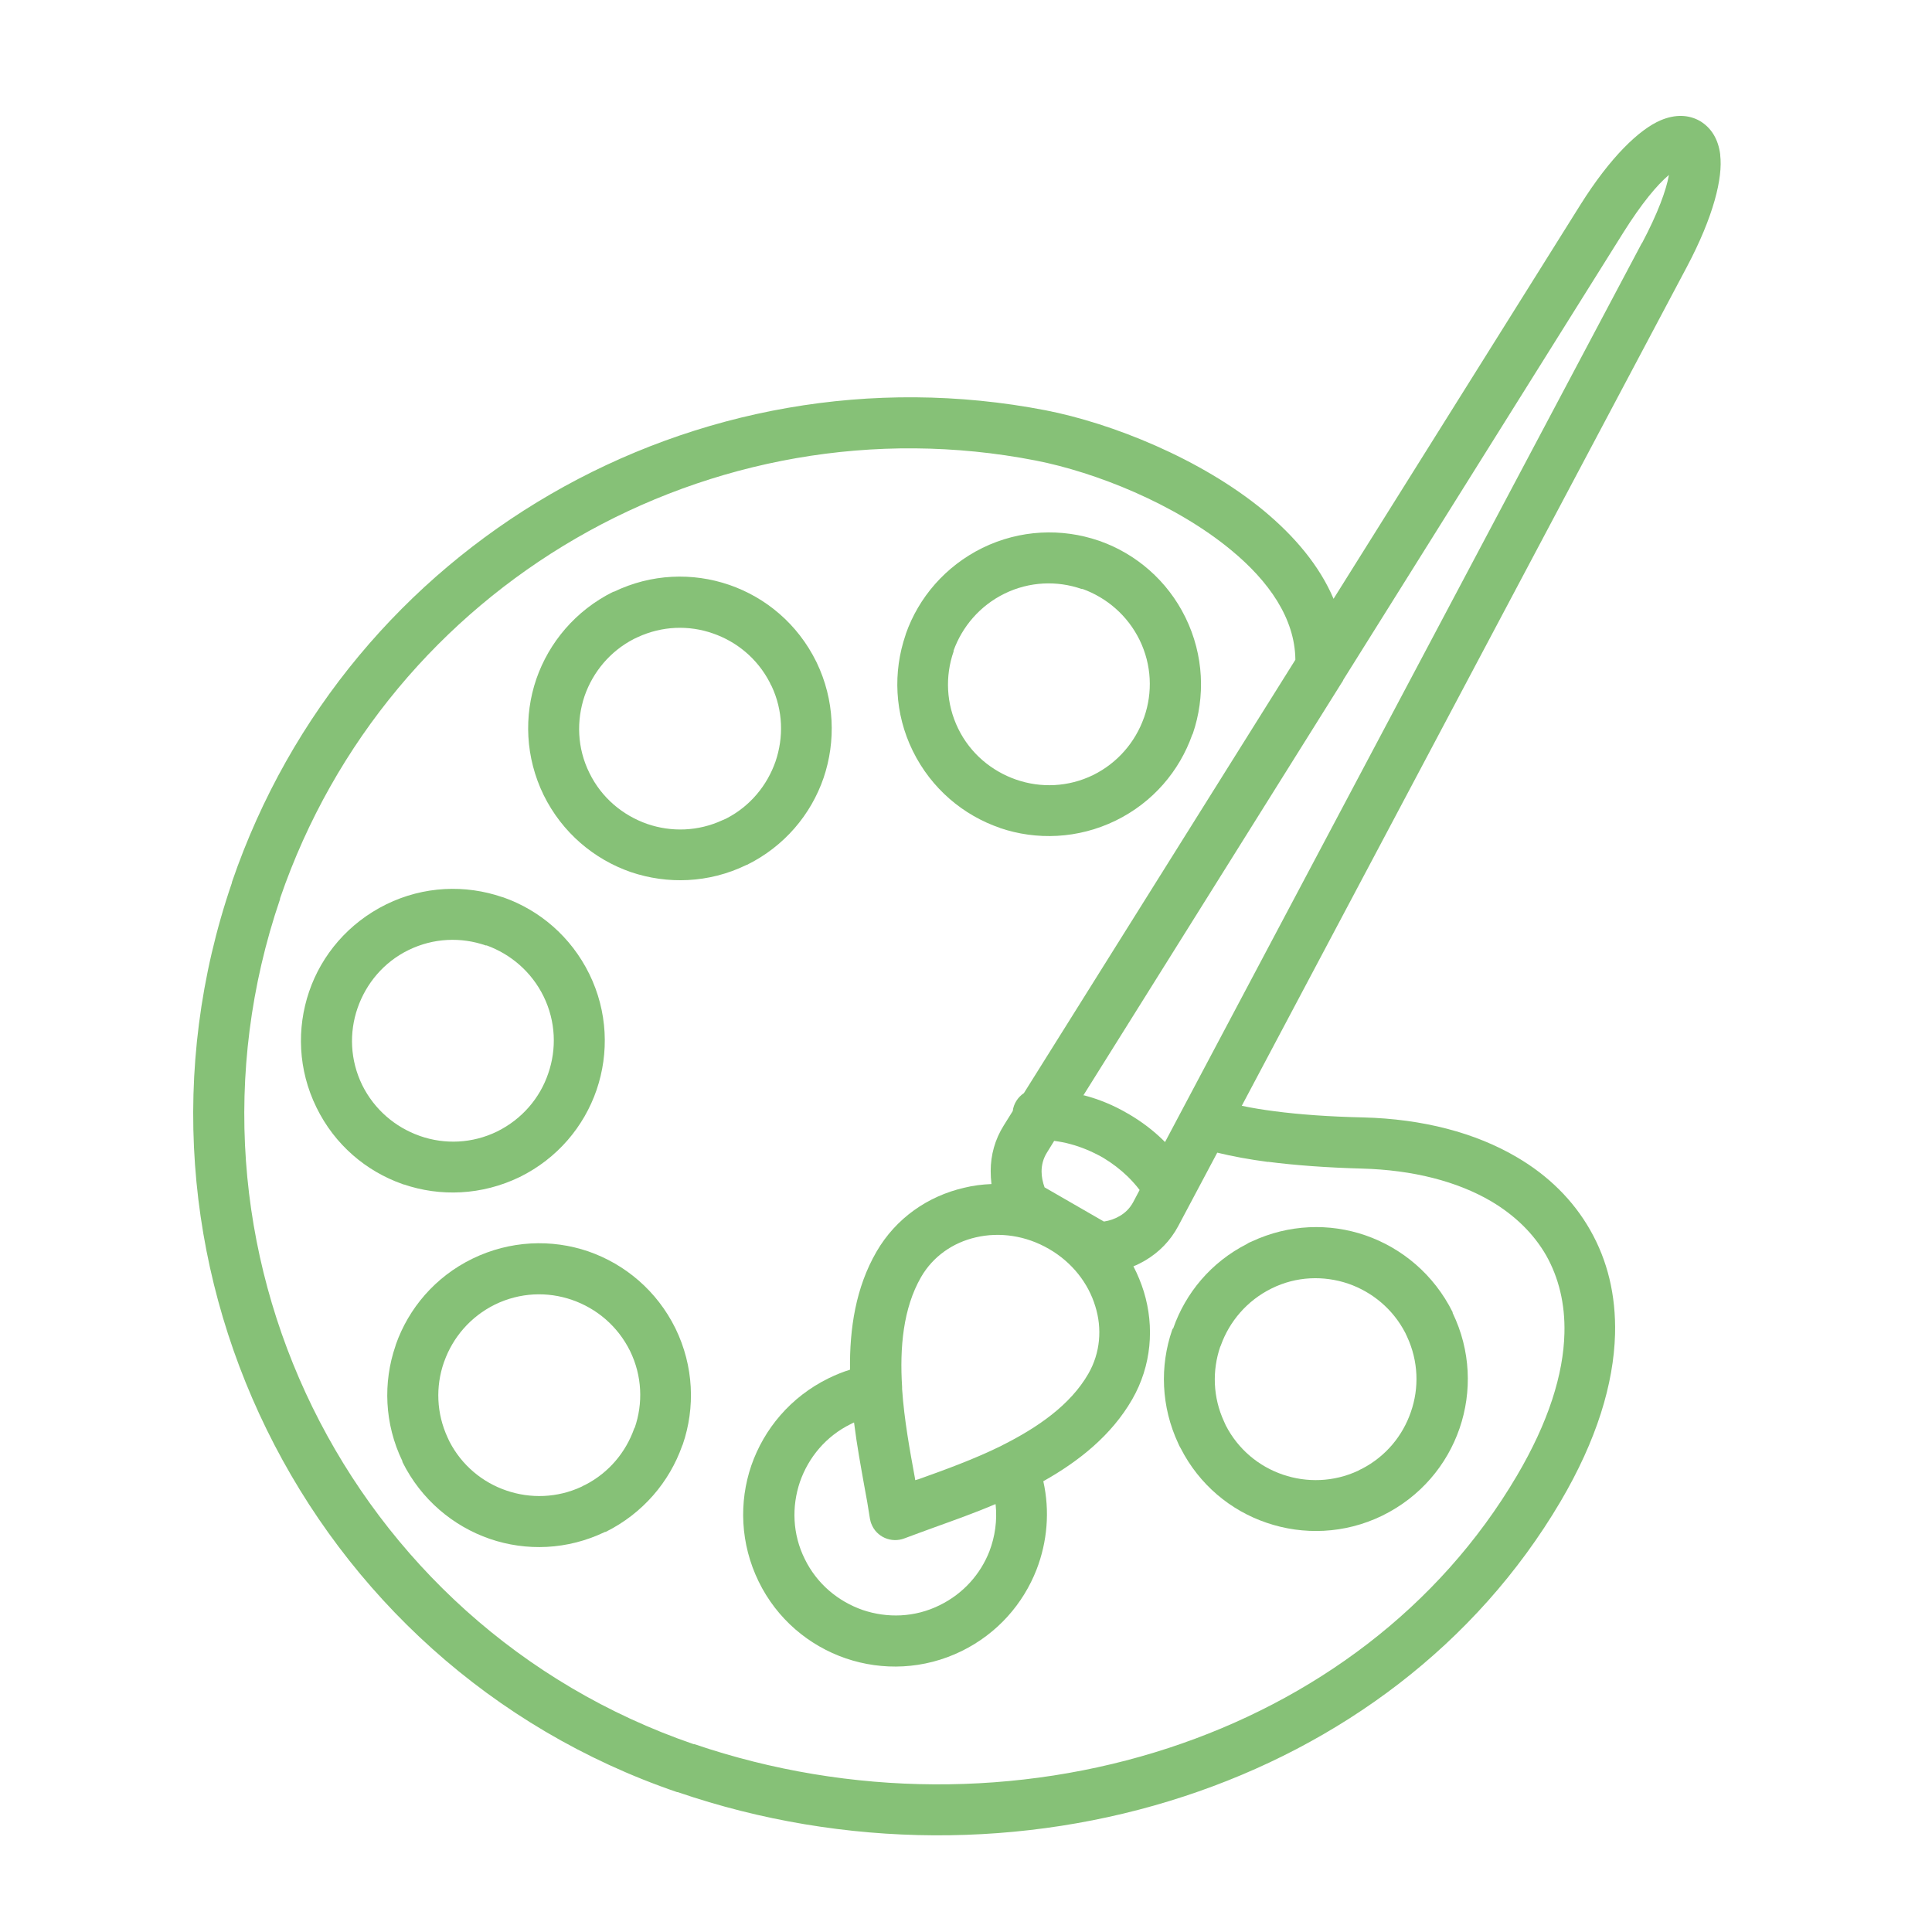
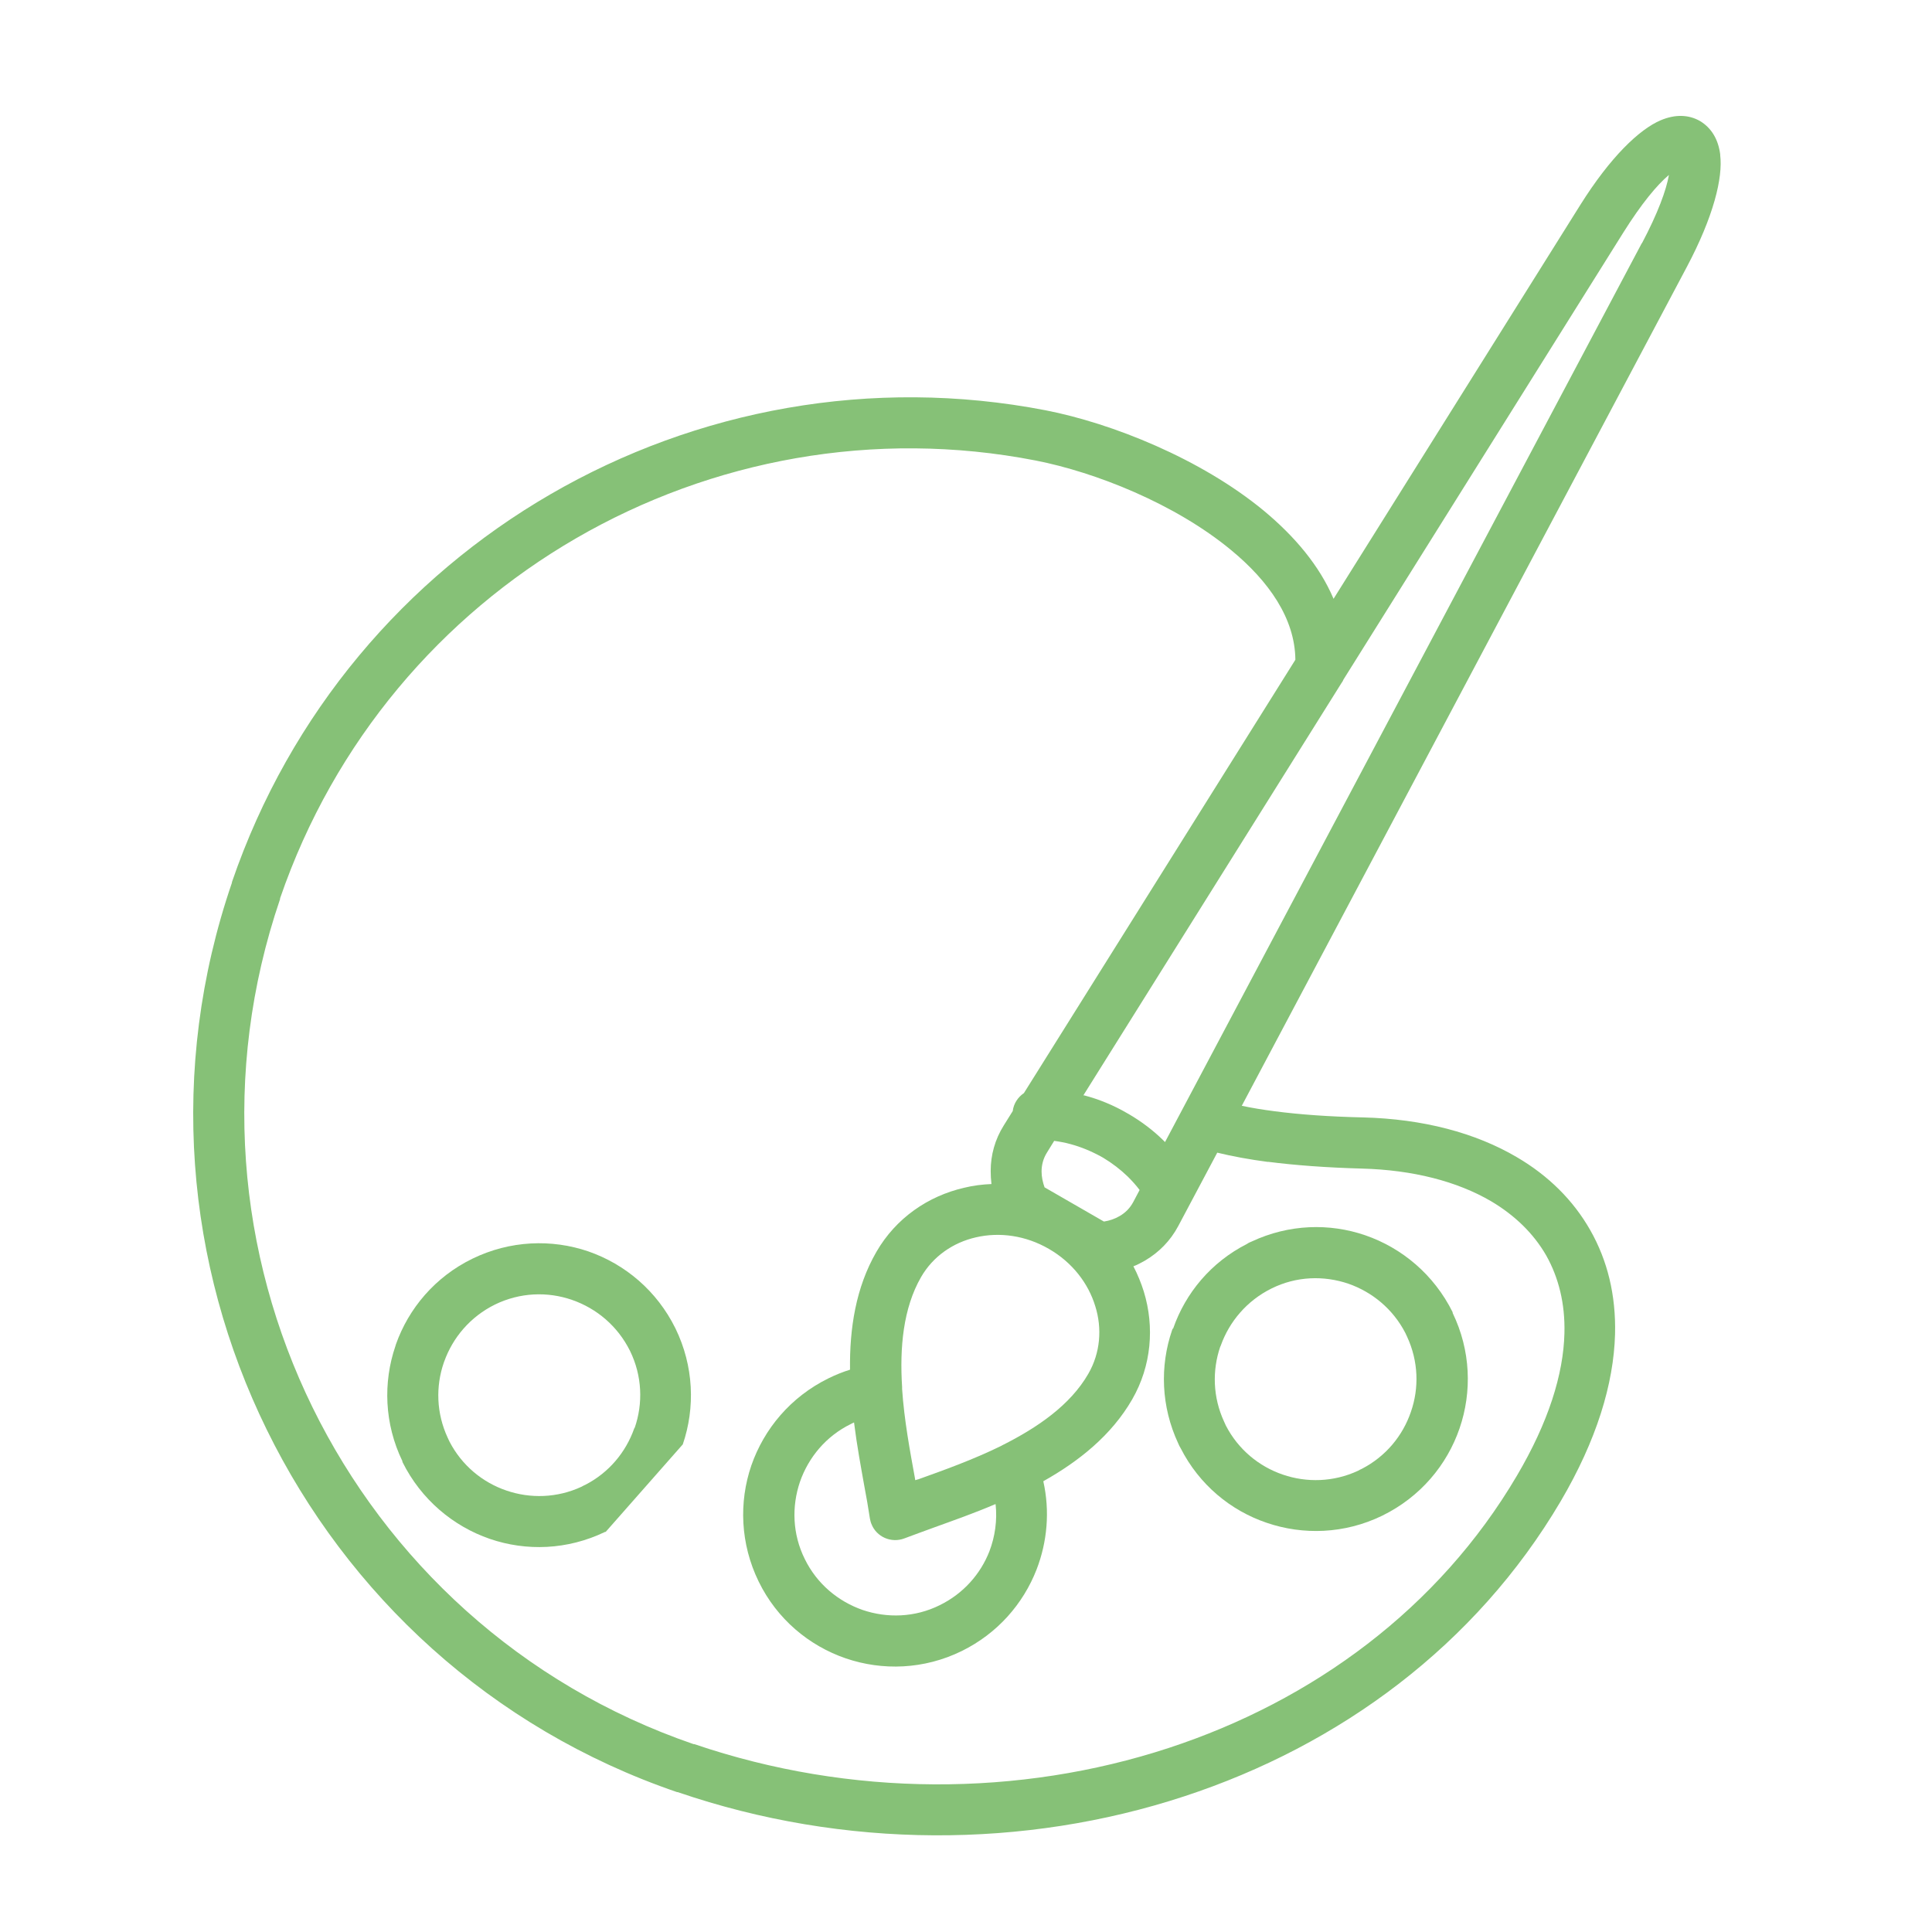
<svg xmlns="http://www.w3.org/2000/svg" width="170" height="170" viewBox="0 0 170 170" fill="none">
-   <path d="M87.971 72.85C91.198 73.952 94.857 73.82 98.171 72.206C101.451 70.605 103.782 67.836 104.905 64.655L104.958 64.556C106.06 61.328 105.94 57.669 104.313 54.336C102.713 51.069 99.944 48.725 96.763 47.602L96.663 47.569C93.436 46.467 89.777 46.586 86.444 48.213C83.176 49.827 80.832 52.583 79.71 55.764L79.677 55.883C78.575 59.111 78.694 62.77 80.321 66.083C81.955 69.397 84.757 71.741 87.991 72.85L87.971 72.85ZM83.907 57.331V57.245C84.671 55.139 86.218 53.3 88.396 52.231C90.587 51.162 93.018 51.075 95.176 51.826H95.262C97.368 52.59 99.207 54.137 100.276 56.315C101.345 58.506 101.432 60.937 100.681 63.095L100.648 63.181C99.897 65.286 98.35 67.126 96.192 68.195C94.001 69.264 91.57 69.35 89.412 68.6C87.254 67.85 85.381 66.302 84.312 64.111C83.243 61.919 83.157 59.489 83.907 57.331Z" fill="#86C177" />
-   <path d="M35.509 104.213C38.736 105.316 42.395 105.183 45.729 103.569C49.042 101.936 51.387 99.133 52.496 95.899C53.598 92.672 53.478 89.013 51.852 85.699C50.238 82.419 47.482 80.088 44.301 78.966L44.182 78.933C40.954 77.83 37.295 77.95 33.982 79.577C30.668 81.21 28.304 84.013 27.201 87.246C26.099 90.474 26.219 94.133 27.846 97.447C29.446 100.727 32.215 103.058 35.396 104.18L35.516 104.233L35.509 104.213ZM31.87 95.474C30.801 93.283 30.715 90.852 31.465 88.694C32.215 86.536 33.763 84.663 35.954 83.594C38.145 82.525 40.576 82.439 42.734 83.189H42.82C44.925 83.953 46.765 85.5 47.834 87.678C48.903 89.87 48.989 92.3 48.239 94.458C47.509 96.616 45.941 98.469 43.75 99.558C41.559 100.627 39.128 100.714 36.97 99.963L36.884 99.93C34.779 99.18 32.939 97.632 31.87 95.474Z" fill="#86C177" />
  <path d="M151.369 13.622C151.196 12.227 150.572 11.245 149.583 10.647C148.6 10.089 147.425 10.036 146.13 10.581C144.257 11.377 141.707 13.795 139.037 18.058L117.342 52.689C116.1 49.767 113.909 47.184 111.206 44.939C105.648 40.35 97.825 37.236 91.994 36.1C76.694 33.145 61.294 36.034 48.425 43.498C35.742 50.856 25.541 62.644 20.409 77.617V77.67C14.764 94.126 16.365 111.311 23.47 125.795C30.576 140.299 43.173 152.079 59.575 157.691H59.628C74.317 162.724 90.175 162.671 104.2 158.063C117.887 153.574 129.853 144.768 137.316 132.117C140.497 126.712 141.991 121.765 142.111 117.395C142.197 113.942 141.434 110.887 139.933 108.251C138.439 105.615 136.241 103.443 133.472 101.823C129.833 99.678 125.211 98.456 119.925 98.323C116.969 98.257 114.366 98.071 112.142 97.779C111.106 97.646 110.15 97.487 109.266 97.301L148.419 23.504C150.783 19.048 151.613 15.634 151.361 13.629L151.369 13.622ZM111.572 102.228C113.949 102.533 116.705 102.739 119.833 102.825C124.322 102.945 128.214 103.948 131.208 105.701C133.3 106.943 134.947 108.543 136.056 110.475C137.145 112.414 137.723 114.705 137.657 117.309C137.57 120.928 136.249 125.145 133.473 129.853C126.607 141.514 115.536 149.642 102.839 153.806C89.717 158.109 74.855 158.155 61.089 153.467H61.022C45.789 148.234 34.094 137.284 27.5 123.836C20.906 110.389 19.425 94.411 24.645 79.111V79.044C29.419 65.152 38.889 54.209 50.67 47.375C62.603 40.456 76.933 37.753 91.132 40.522C96.364 41.545 103.39 44.314 108.337 48.411C111.638 51.134 113.949 54.414 113.982 58.053L90.095 96.184C89.57 96.543 89.192 97.101 89.112 97.765L88.329 99.02C87.545 100.262 87.173 101.636 87.173 103.031C87.173 103.403 87.193 103.794 87.24 104.186C86.423 104.219 85.626 104.319 84.842 104.512C81.661 105.242 78.839 107.181 77.126 110.136C75.293 113.297 74.749 116.916 74.795 120.522C74.184 120.708 73.54 120.967 72.889 121.286C69.575 122.919 67.231 125.722 66.109 128.956C65.007 132.183 65.139 135.842 66.753 139.156C68.367 142.469 71.189 144.814 74.423 145.923C77.65 147.025 81.309 146.905 84.623 145.278C87.771 143.731 90.028 141.128 91.204 138.12C92.153 135.67 92.392 132.967 91.802 130.337C94.929 128.584 97.805 126.293 99.624 123.132C101.324 120.177 101.597 116.757 100.647 113.649C100.408 112.886 100.102 112.135 99.73 111.425C100.089 111.292 100.428 111.099 100.766 110.913C101.975 110.196 102.978 109.193 103.675 107.885L107.108 101.424C108.436 101.749 109.93 102.022 111.577 102.241L111.572 102.228ZM80.753 130.177L80.534 130.244L80.5 130.025C80.075 127.694 79.564 124.978 79.378 122.222V122.049C79.159 118.596 79.465 115.117 81.045 112.374C82.101 110.541 83.867 109.333 85.873 108.874C87.945 108.396 90.242 108.702 92.301 109.897C94.359 111.086 95.767 112.925 96.378 114.944C96.989 116.896 96.823 119.041 95.767 120.874C94.186 123.63 91.298 125.616 88.17 127.183L88.117 127.216C85.633 128.438 83.017 129.374 80.792 130.171L80.753 130.177ZM87.606 132.369C87.758 133.777 87.553 135.211 87.061 136.499C86.278 138.505 84.764 140.225 82.692 141.241C80.5 142.33 78.07 142.396 75.912 141.666C73.754 140.915 71.881 139.368 70.812 137.177C69.723 134.985 69.656 132.555 70.387 130.397C71.137 128.239 72.684 126.366 74.876 125.297C74.962 125.244 75.062 125.21 75.148 125.164C75.4 127.189 75.759 129.108 76.064 130.822C76.237 131.738 76.39 132.588 76.543 133.611C76.576 133.763 76.609 133.936 76.675 134.089C77.12 135.244 78.428 135.809 79.584 135.364C80.347 135.072 81.251 134.753 82.22 134.394C83.867 133.797 85.707 133.152 87.573 132.356L87.606 132.369ZM91.922 104.504C91.75 104.026 91.65 103.555 91.65 103.076C91.65 102.499 91.803 101.921 92.128 101.41L92.759 100.387C93.237 100.453 93.728 100.54 94.22 100.679C95.156 100.932 96.053 101.31 96.943 101.801L97.062 101.868C97.859 102.346 98.59 102.904 99.24 103.535C99.612 103.907 99.971 104.298 100.276 104.71L99.718 105.766C99.426 106.31 99.021 106.716 98.51 107.008C98.105 107.247 97.627 107.413 97.135 107.486L91.916 104.478L91.922 104.504ZM144.469 21.39L102.513 100.492L102.361 100.339C101.477 99.469 100.455 98.693 99.319 98.028L99.2 97.962C97.978 97.245 96.683 96.72 95.394 96.382H95.328L118.059 60.071C118.125 59.985 118.178 59.899 118.211 59.799L142.841 20.459C144.422 17.942 145.796 16.276 146.852 15.393C146.613 16.754 145.869 18.773 144.475 21.409L144.469 21.39Z" fill="#86C177" />
-   <path d="M51.766 110.112C48.539 109.01 44.88 109.142 41.566 110.756C38.286 112.356 35.955 115.126 34.833 118.306L34.799 118.426C33.697 121.64 33.817 125.279 35.41 128.573V128.639C37.057 131.953 39.88 134.297 43.093 135.406C46.307 136.509 49.927 136.389 53.24 134.795H53.294C56.574 133.162 58.905 130.393 60.027 127.212L60.08 127.092C61.183 123.865 61.05 120.206 59.436 116.892C57.803 113.579 55 111.234 51.766 110.112ZM55.83 125.631L55.797 125.717C55.066 127.776 53.586 129.576 51.514 130.645C51.394 130.698 51.295 130.744 51.175 130.817C49.017 131.82 46.653 131.873 44.561 131.156C42.456 130.439 40.636 128.945 39.547 126.839C39.494 126.72 39.448 126.62 39.395 126.514C38.392 124.356 38.326 121.992 39.056 119.887L39.089 119.8C39.84 117.695 41.387 115.856 43.558 114.787C45.75 113.718 48.18 113.631 50.339 114.382C52.497 115.132 54.349 116.679 55.438 118.871C56.508 121.062 56.594 123.493 55.844 125.651L55.83 125.631Z" fill="#86C177" />
+   <path d="M51.766 110.112C48.539 109.01 44.88 109.142 41.566 110.756C38.286 112.356 35.955 115.126 34.833 118.306L34.799 118.426C33.697 121.64 33.817 125.279 35.41 128.573V128.639C37.057 131.953 39.88 134.297 43.093 135.406C46.307 136.509 49.927 136.389 53.24 134.795H53.294L60.08 127.092C61.183 123.865 61.05 120.206 59.436 116.892C57.803 113.579 55 111.234 51.766 110.112ZM55.83 125.631L55.797 125.717C55.066 127.776 53.586 129.576 51.514 130.645C51.394 130.698 51.295 130.744 51.175 130.817C49.017 131.82 46.653 131.873 44.561 131.156C42.456 130.439 40.636 128.945 39.547 126.839C39.494 126.72 39.448 126.62 39.395 126.514C38.392 124.356 38.326 121.992 39.056 119.887L39.089 119.8C39.84 117.695 41.387 115.856 43.558 114.787C45.75 113.718 48.18 113.631 50.339 114.382C52.497 115.132 54.349 116.679 55.438 118.871C56.508 121.062 56.594 123.493 55.844 125.651L55.83 125.631Z" fill="#86C177" />
  <path d="M103.191 116.911L103.138 117.031C102.049 120.192 102.155 123.764 103.682 127.025C103.736 127.158 103.802 127.297 103.888 127.43C105.522 130.644 108.291 132.922 111.452 133.991C114.666 135.093 118.305 134.974 121.599 133.38L121.665 133.347C124.979 131.713 127.323 128.911 128.432 125.677C129.535 122.463 129.415 118.824 127.821 115.53V115.464C126.174 112.15 123.352 109.806 120.138 108.697C116.977 107.608 113.405 107.714 110.144 109.241C110.011 109.294 109.852 109.361 109.739 109.447C106.558 111.061 104.313 113.784 103.231 116.891L103.191 116.911ZM107.388 118.478L107.421 118.392C108.172 116.287 109.719 114.448 111.877 113.379C114.069 112.289 116.486 112.223 118.644 112.954C120.736 113.684 122.569 115.178 123.658 117.29C123.711 117.409 123.757 117.509 123.81 117.615C124.813 119.773 124.879 122.138 124.149 124.229C123.432 126.334 121.938 128.154 119.833 129.243C119.713 129.296 119.613 129.343 119.494 129.416C117.336 130.418 114.972 130.471 112.88 129.754C110.775 129.037 108.955 127.543 107.866 125.438C107.813 125.318 107.767 125.219 107.713 125.099C106.711 122.941 106.658 120.577 107.375 118.485L107.388 118.478Z" fill="#86C177" />
-   <path d="M65.704 76.111C69.018 74.477 71.362 71.675 72.471 68.441C73.56 65.227 73.441 61.588 71.86 58.294L71.827 58.227C70.194 54.914 67.391 52.57 64.157 51.461C60.943 50.358 57.304 50.478 54.01 52.072H53.957C50.644 53.718 48.299 56.541 47.19 59.755C46.088 62.982 46.221 66.641 47.834 69.955C49.468 73.268 52.27 75.612 55.504 76.735C58.718 77.824 62.357 77.718 65.651 76.124L65.704 76.091L65.704 76.111ZM63.579 72.166C61.421 73.169 59.057 73.222 56.965 72.505C54.807 71.754 52.934 70.207 51.865 68.016C50.776 65.824 50.71 63.394 51.44 61.236C52.171 59.144 53.665 57.311 55.777 56.222C55.896 56.169 55.996 56.122 56.102 56.069C58.26 55.067 60.624 55 62.716 55.731C64.808 56.448 66.641 57.942 67.73 60.047C67.783 60.167 67.829 60.266 67.902 60.386C68.905 62.531 68.958 64.888 68.241 67C67.511 69.092 66.03 70.924 63.925 72.013C63.805 72.067 63.706 72.113 63.586 72.166L63.579 72.166Z" fill="#86C177" />
</svg>